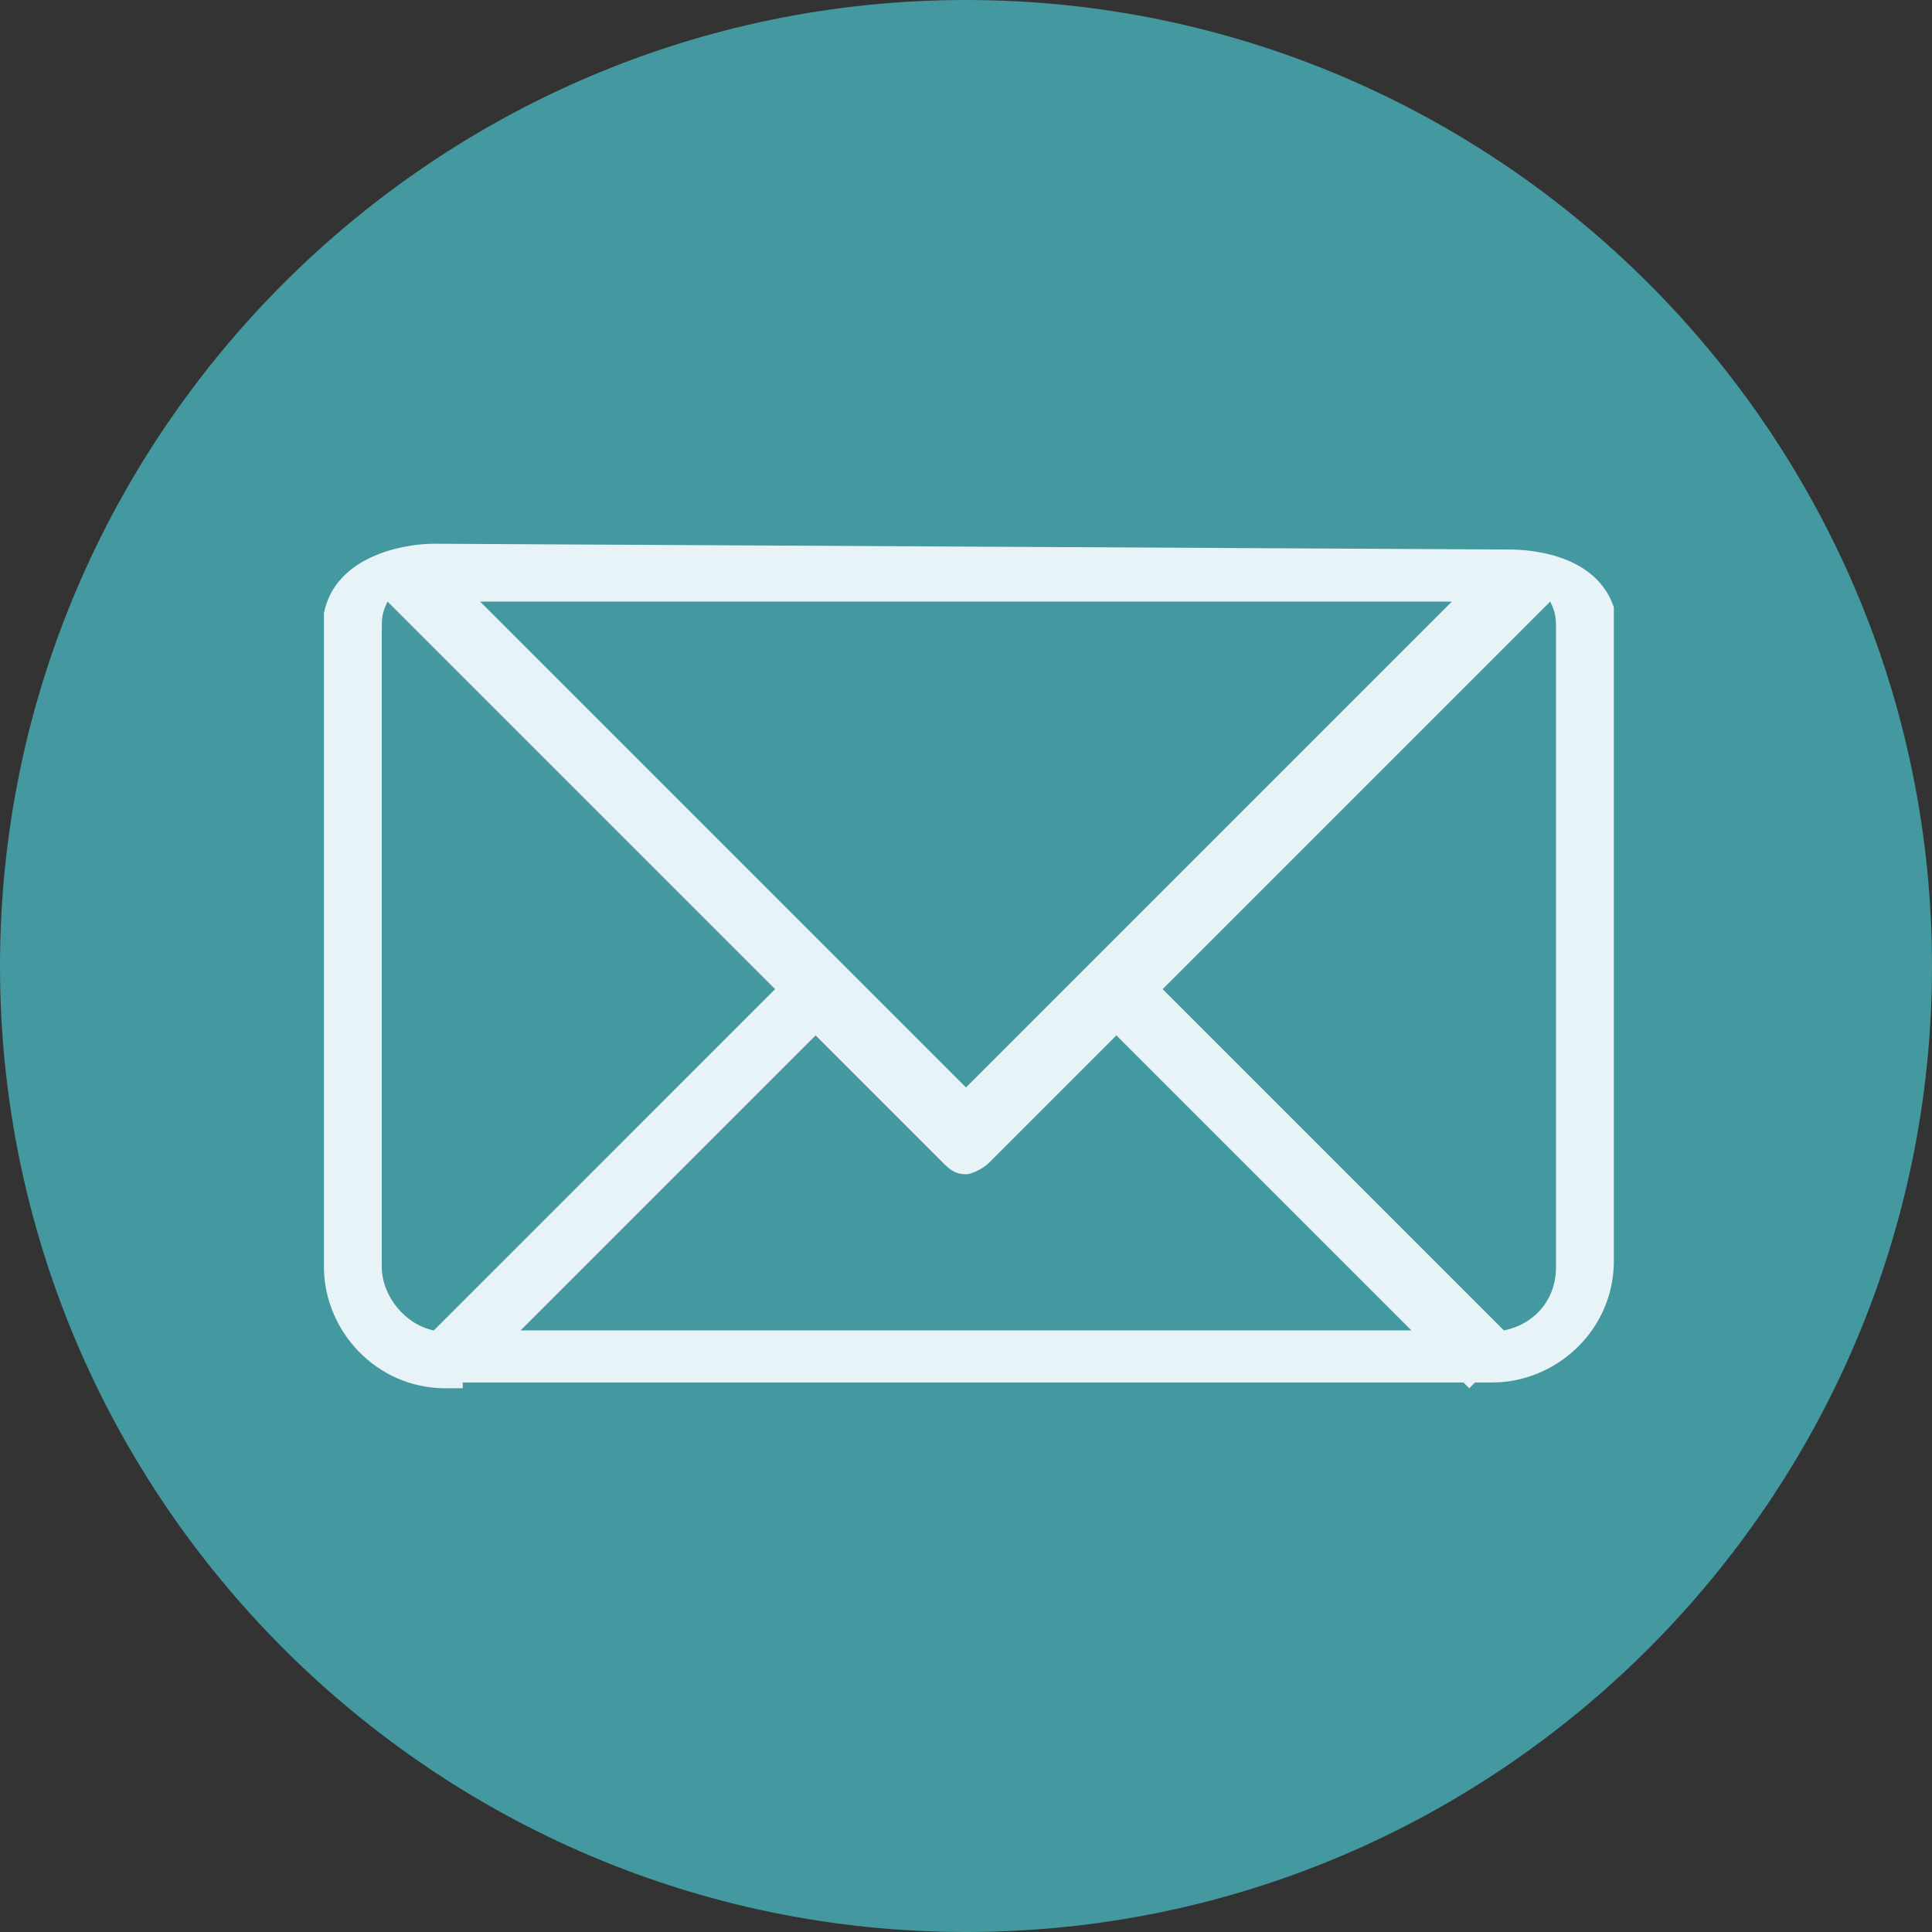
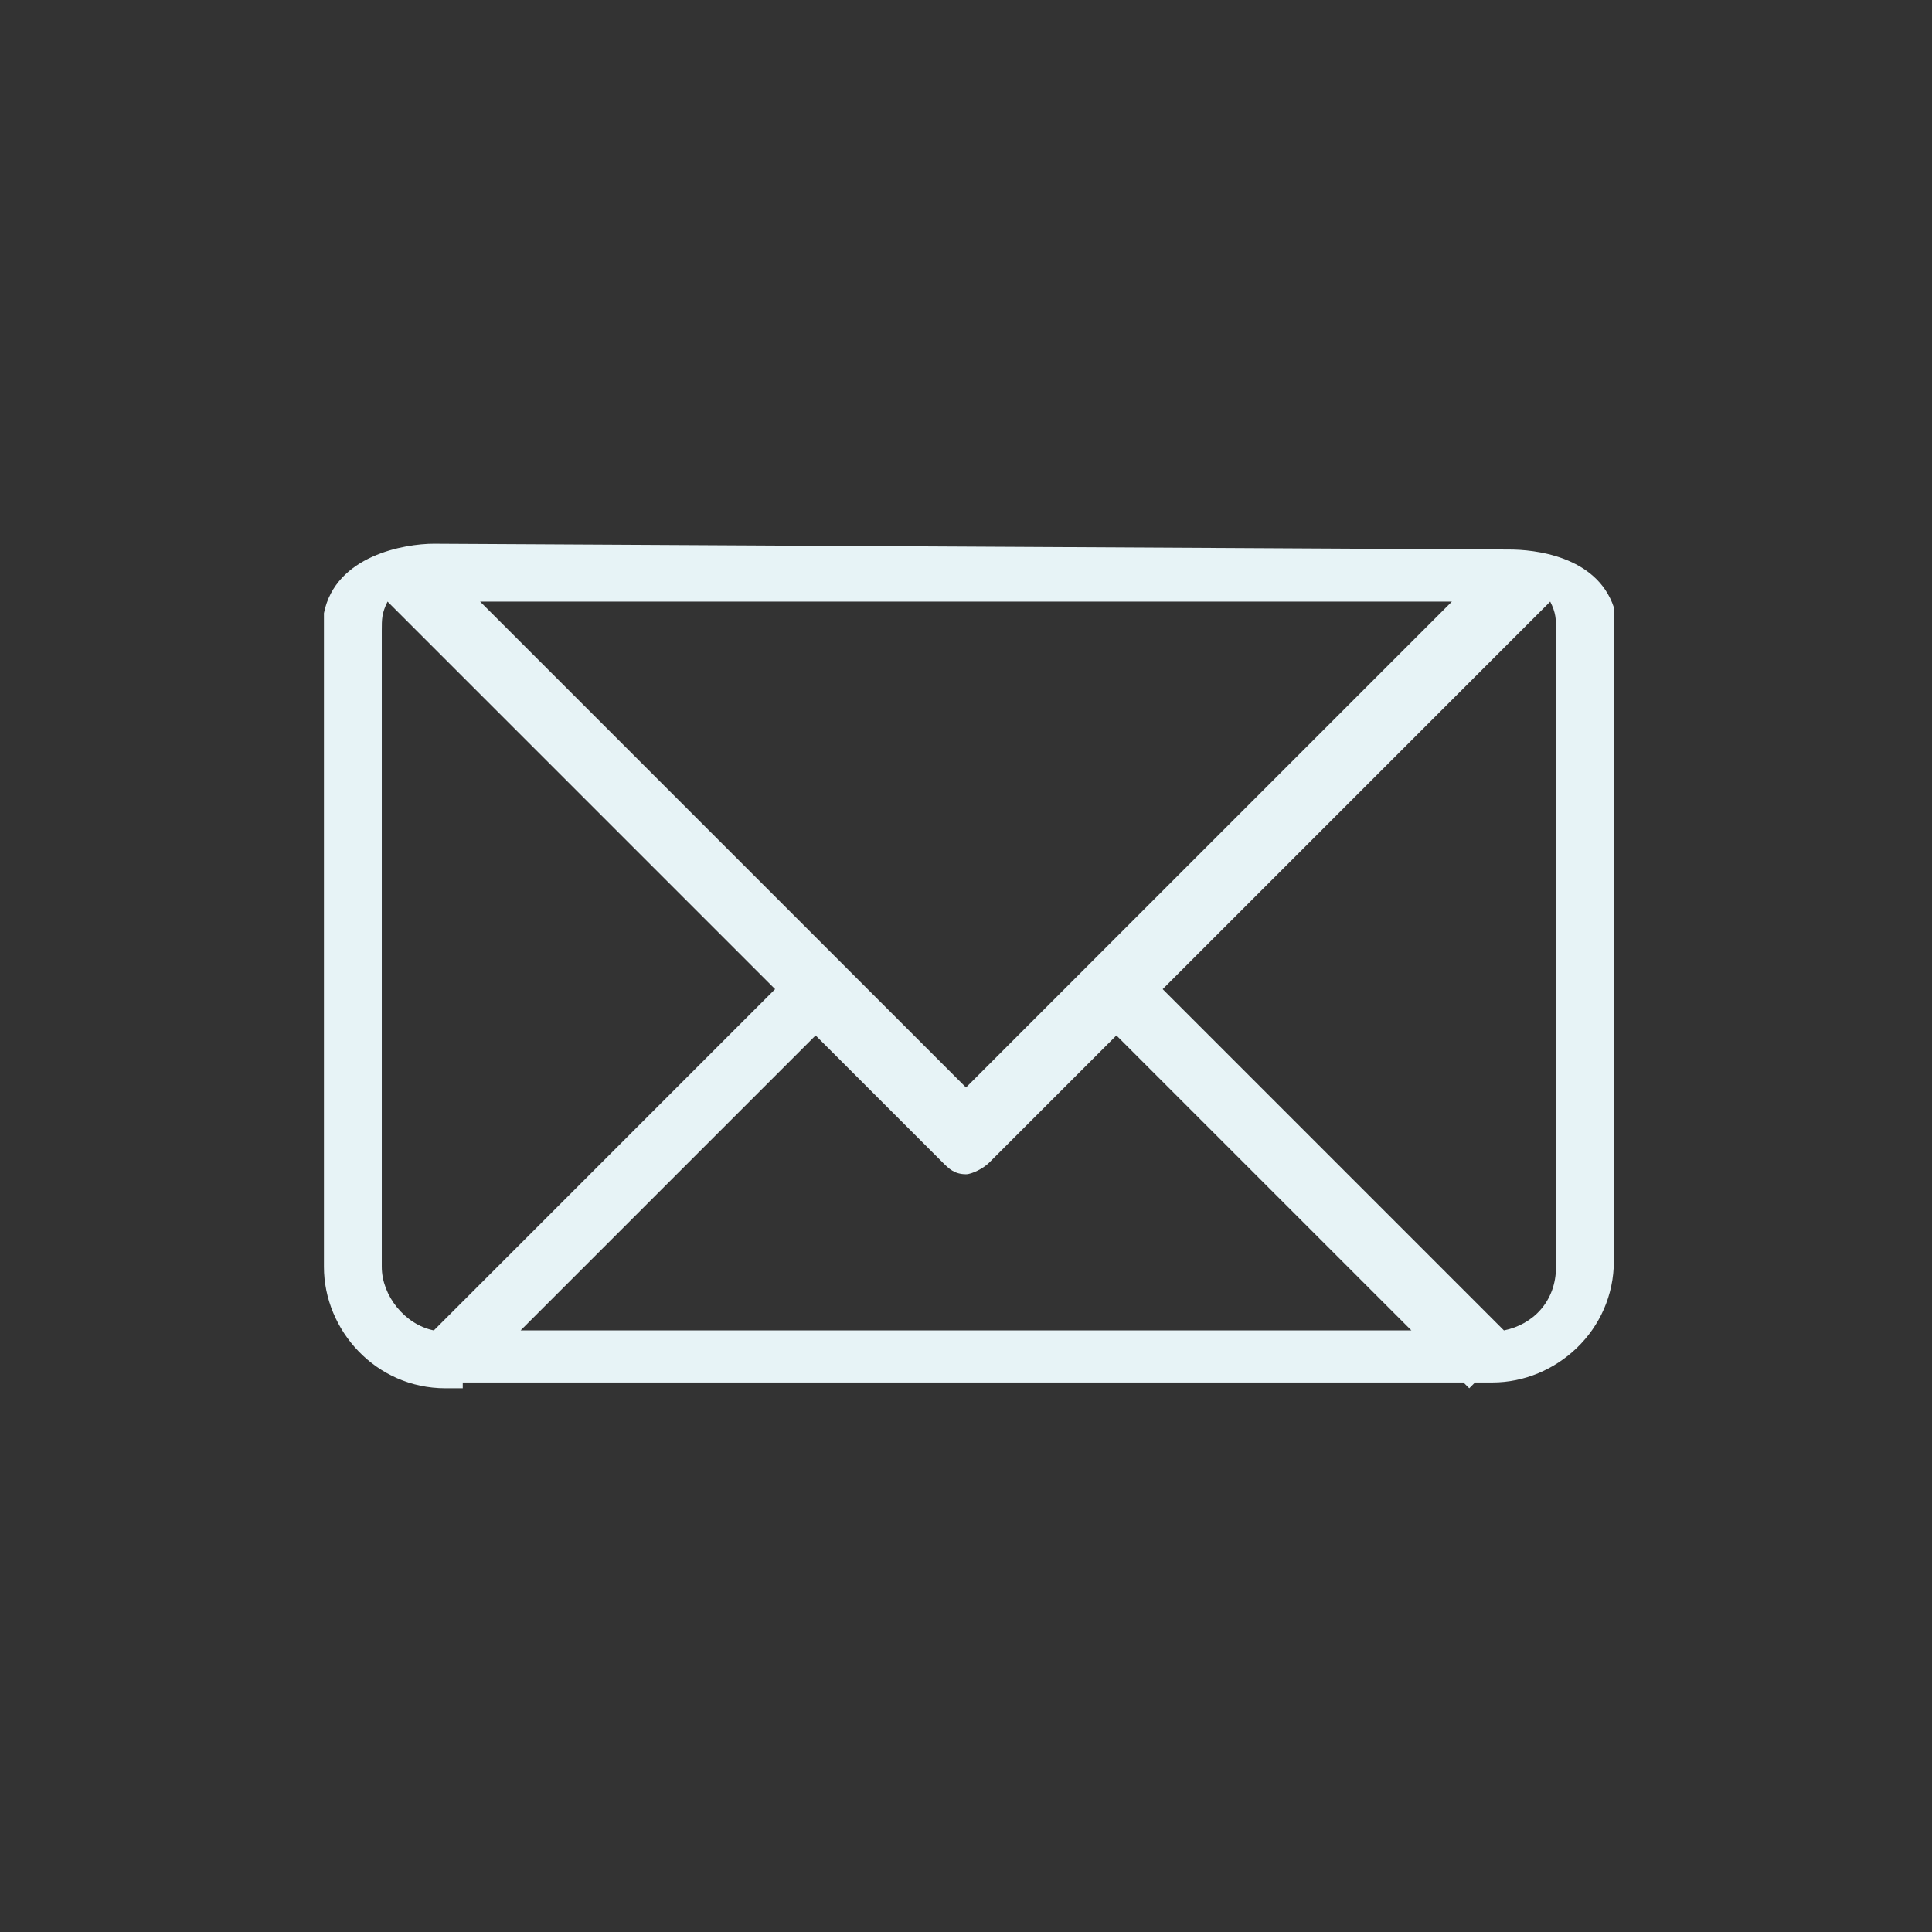
<svg xmlns="http://www.w3.org/2000/svg" version="1.1" id="Layer_1" x="0px" y="0px" width="33.4px" height="33.4px" viewBox="0 0 33.4 33.4" style="enable-background:new 0 0 33.4 33.4;" xml:space="preserve">
  <rect x="0" y="0" width="33.4" height="33.4" fill="#333333" stroke="none" />
  <style type="text/css">
	.st0{fill:#4498A0;}
	.st1{fill:#E7F3F6;}
</style>
-   <path class="st0" d="M16.7,0L16.7,0c9.2,0,16.7,7.5,16.7,16.7l0,0c0,9.2-7.5,16.7-16.7,16.7l0,0C7.5,33.4,0,25.9,0,16.7l0,0  C0,7.5,7.5,0,16.7,0z" />
  <path class="st1" d="M26.1,9.5L7.5,9.4c-0.5,0-1.7,0.2-1.9,1.2c0,0.1,0,0.2,0,0.3v11C5.6,23,6.5,24,7.7,24H8L8,24l0-0.1h17.3  l0.1,0.1l0.1-0.1h0.3c1.1,0,2.1-0.9,2.1-2.1v-11c0-0.1,0-0.2,0-0.3C27.6,9.6,26.5,9.5,26.1,9.5z M25.1,10.4l-8.4,8.4l-8.4-8.4H25.1z   M7.5,23c-0.5-0.1-0.9-0.6-0.9-1.1v-11c0-0.2,0-0.3,0.1-0.5l6.7,6.7L7.5,23z M9,23l5.1-5.1l2.2,2.2c0.1,0.1,0.2,0.2,0.4,0.2  c0.1,0,0.3-0.1,0.4-0.2l2.2-2.2l5.1,5.1H9z M26.9,21.9c0,0.6-0.4,1-0.9,1.1l-5.9-5.9l6.7-6.7c0.1,0.2,0.1,0.3,0.1,0.5V21.9z" />
</svg>